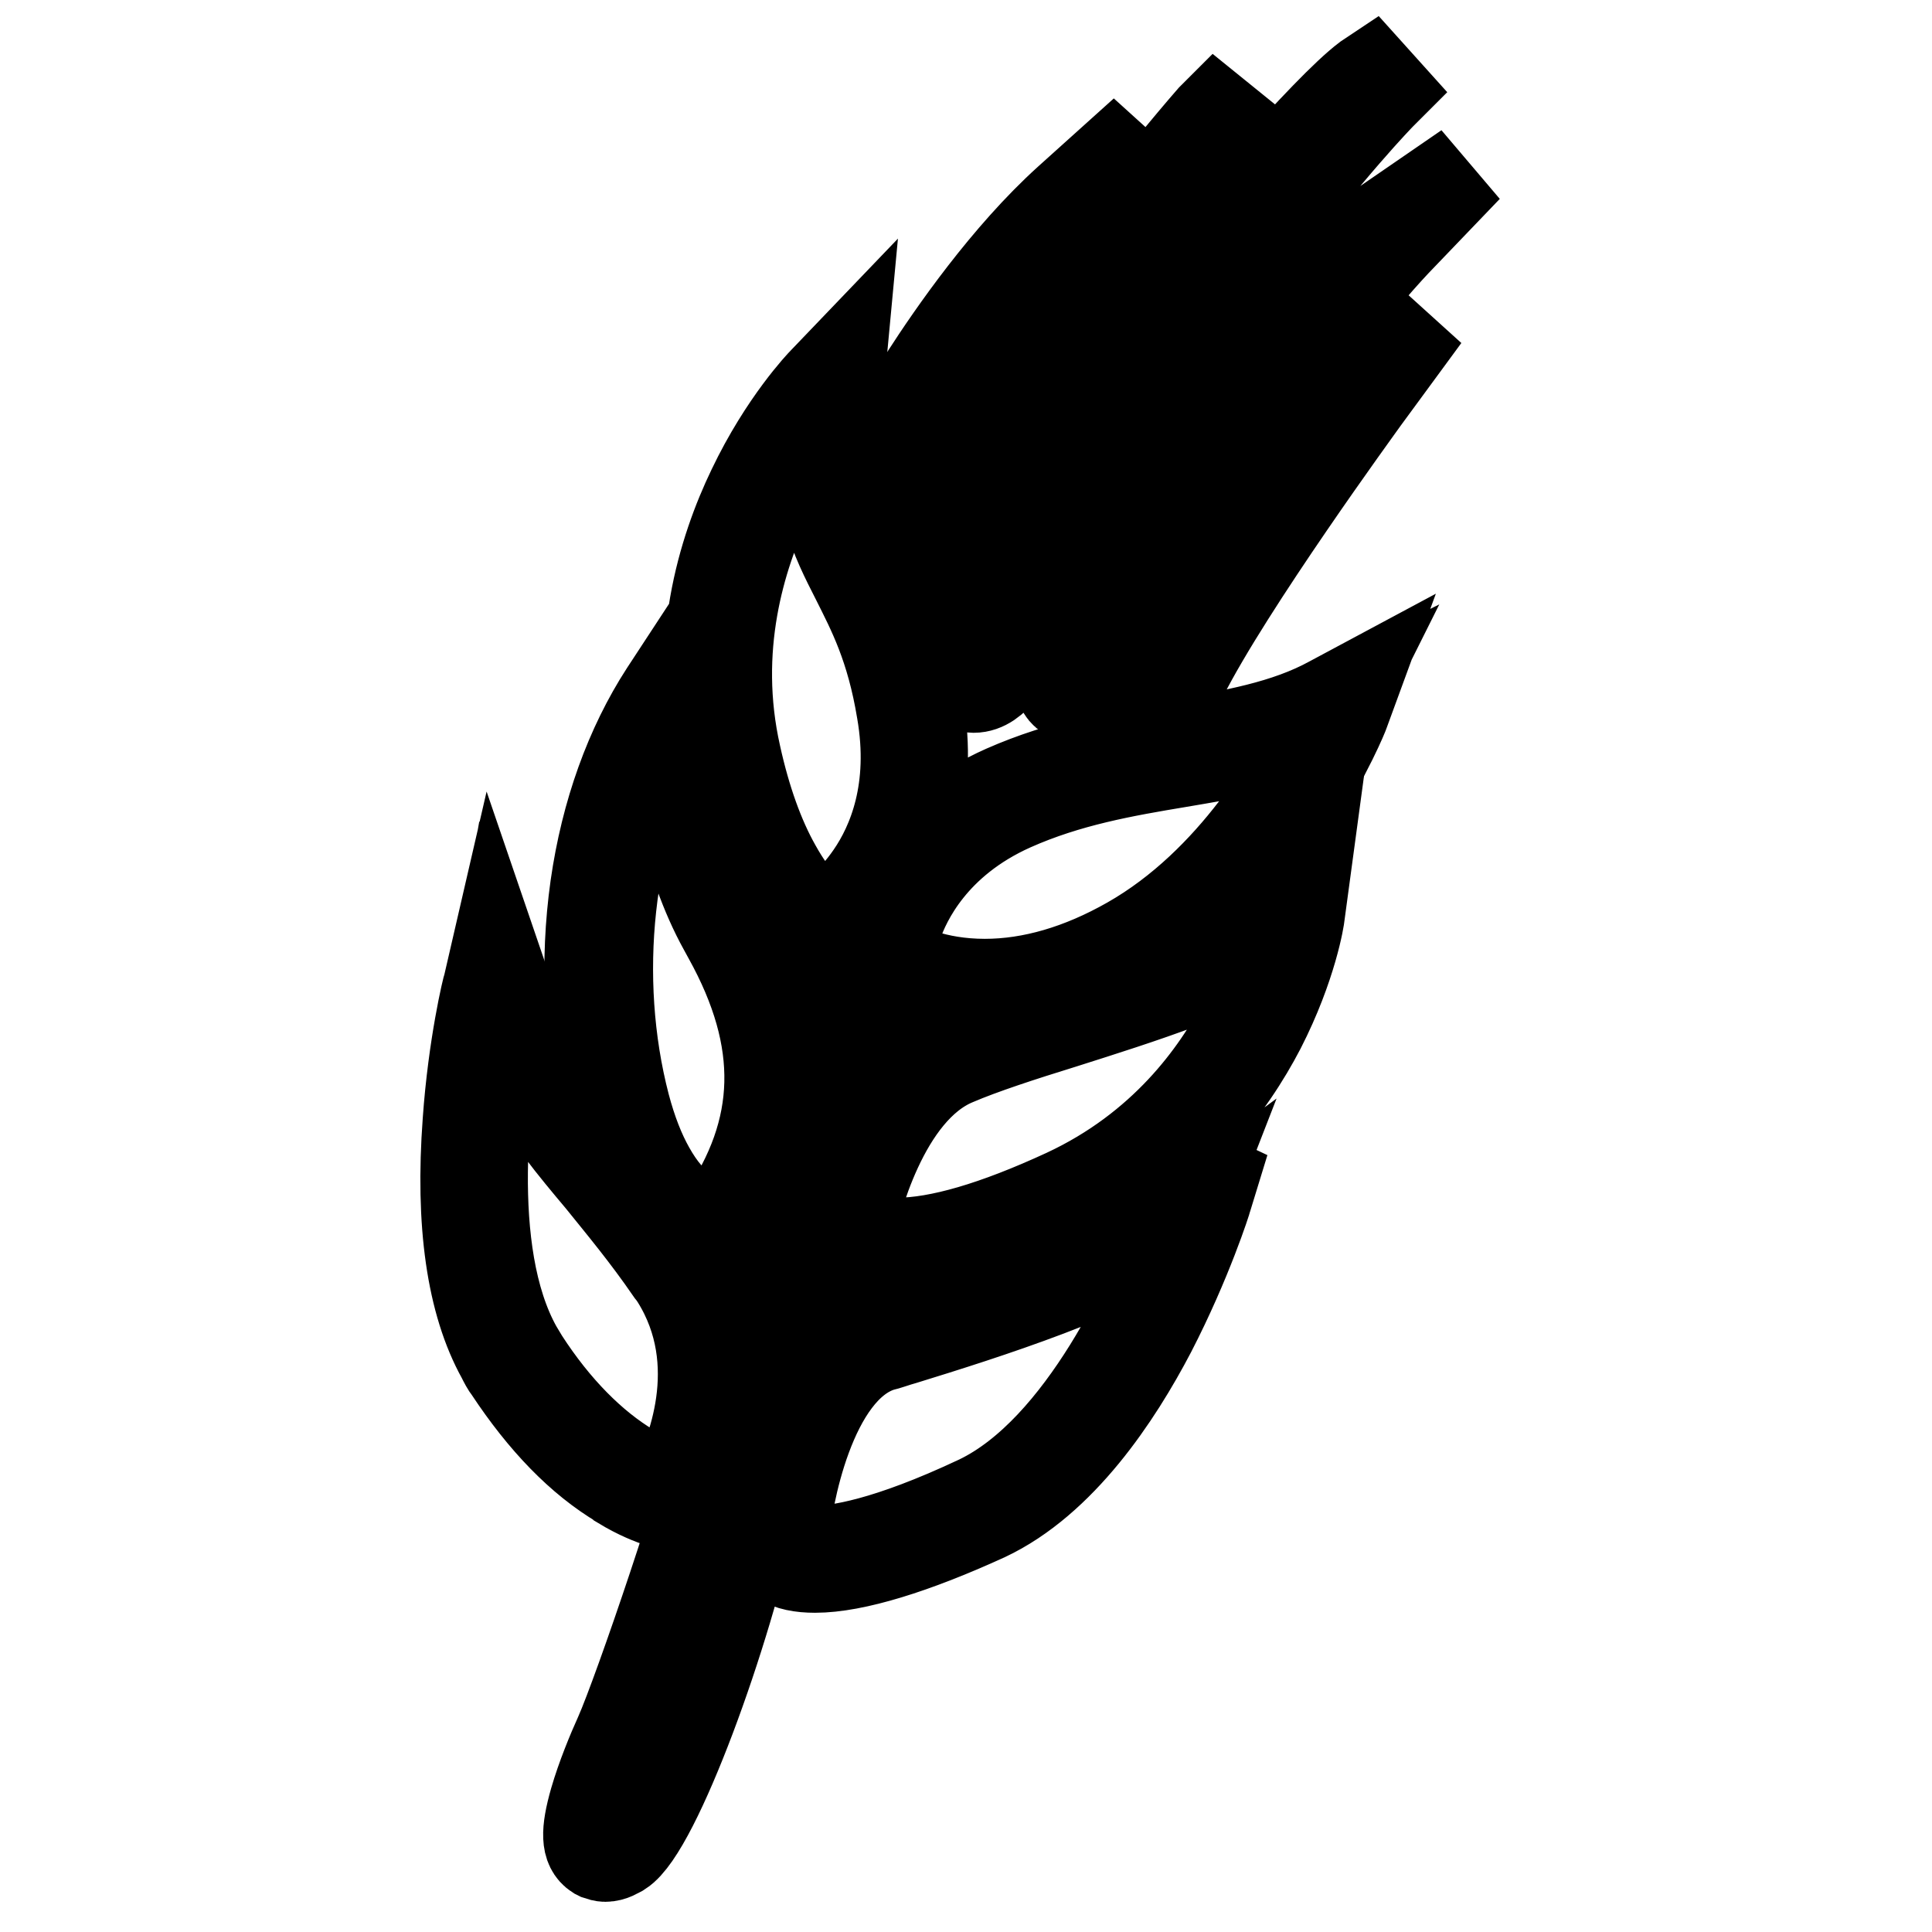
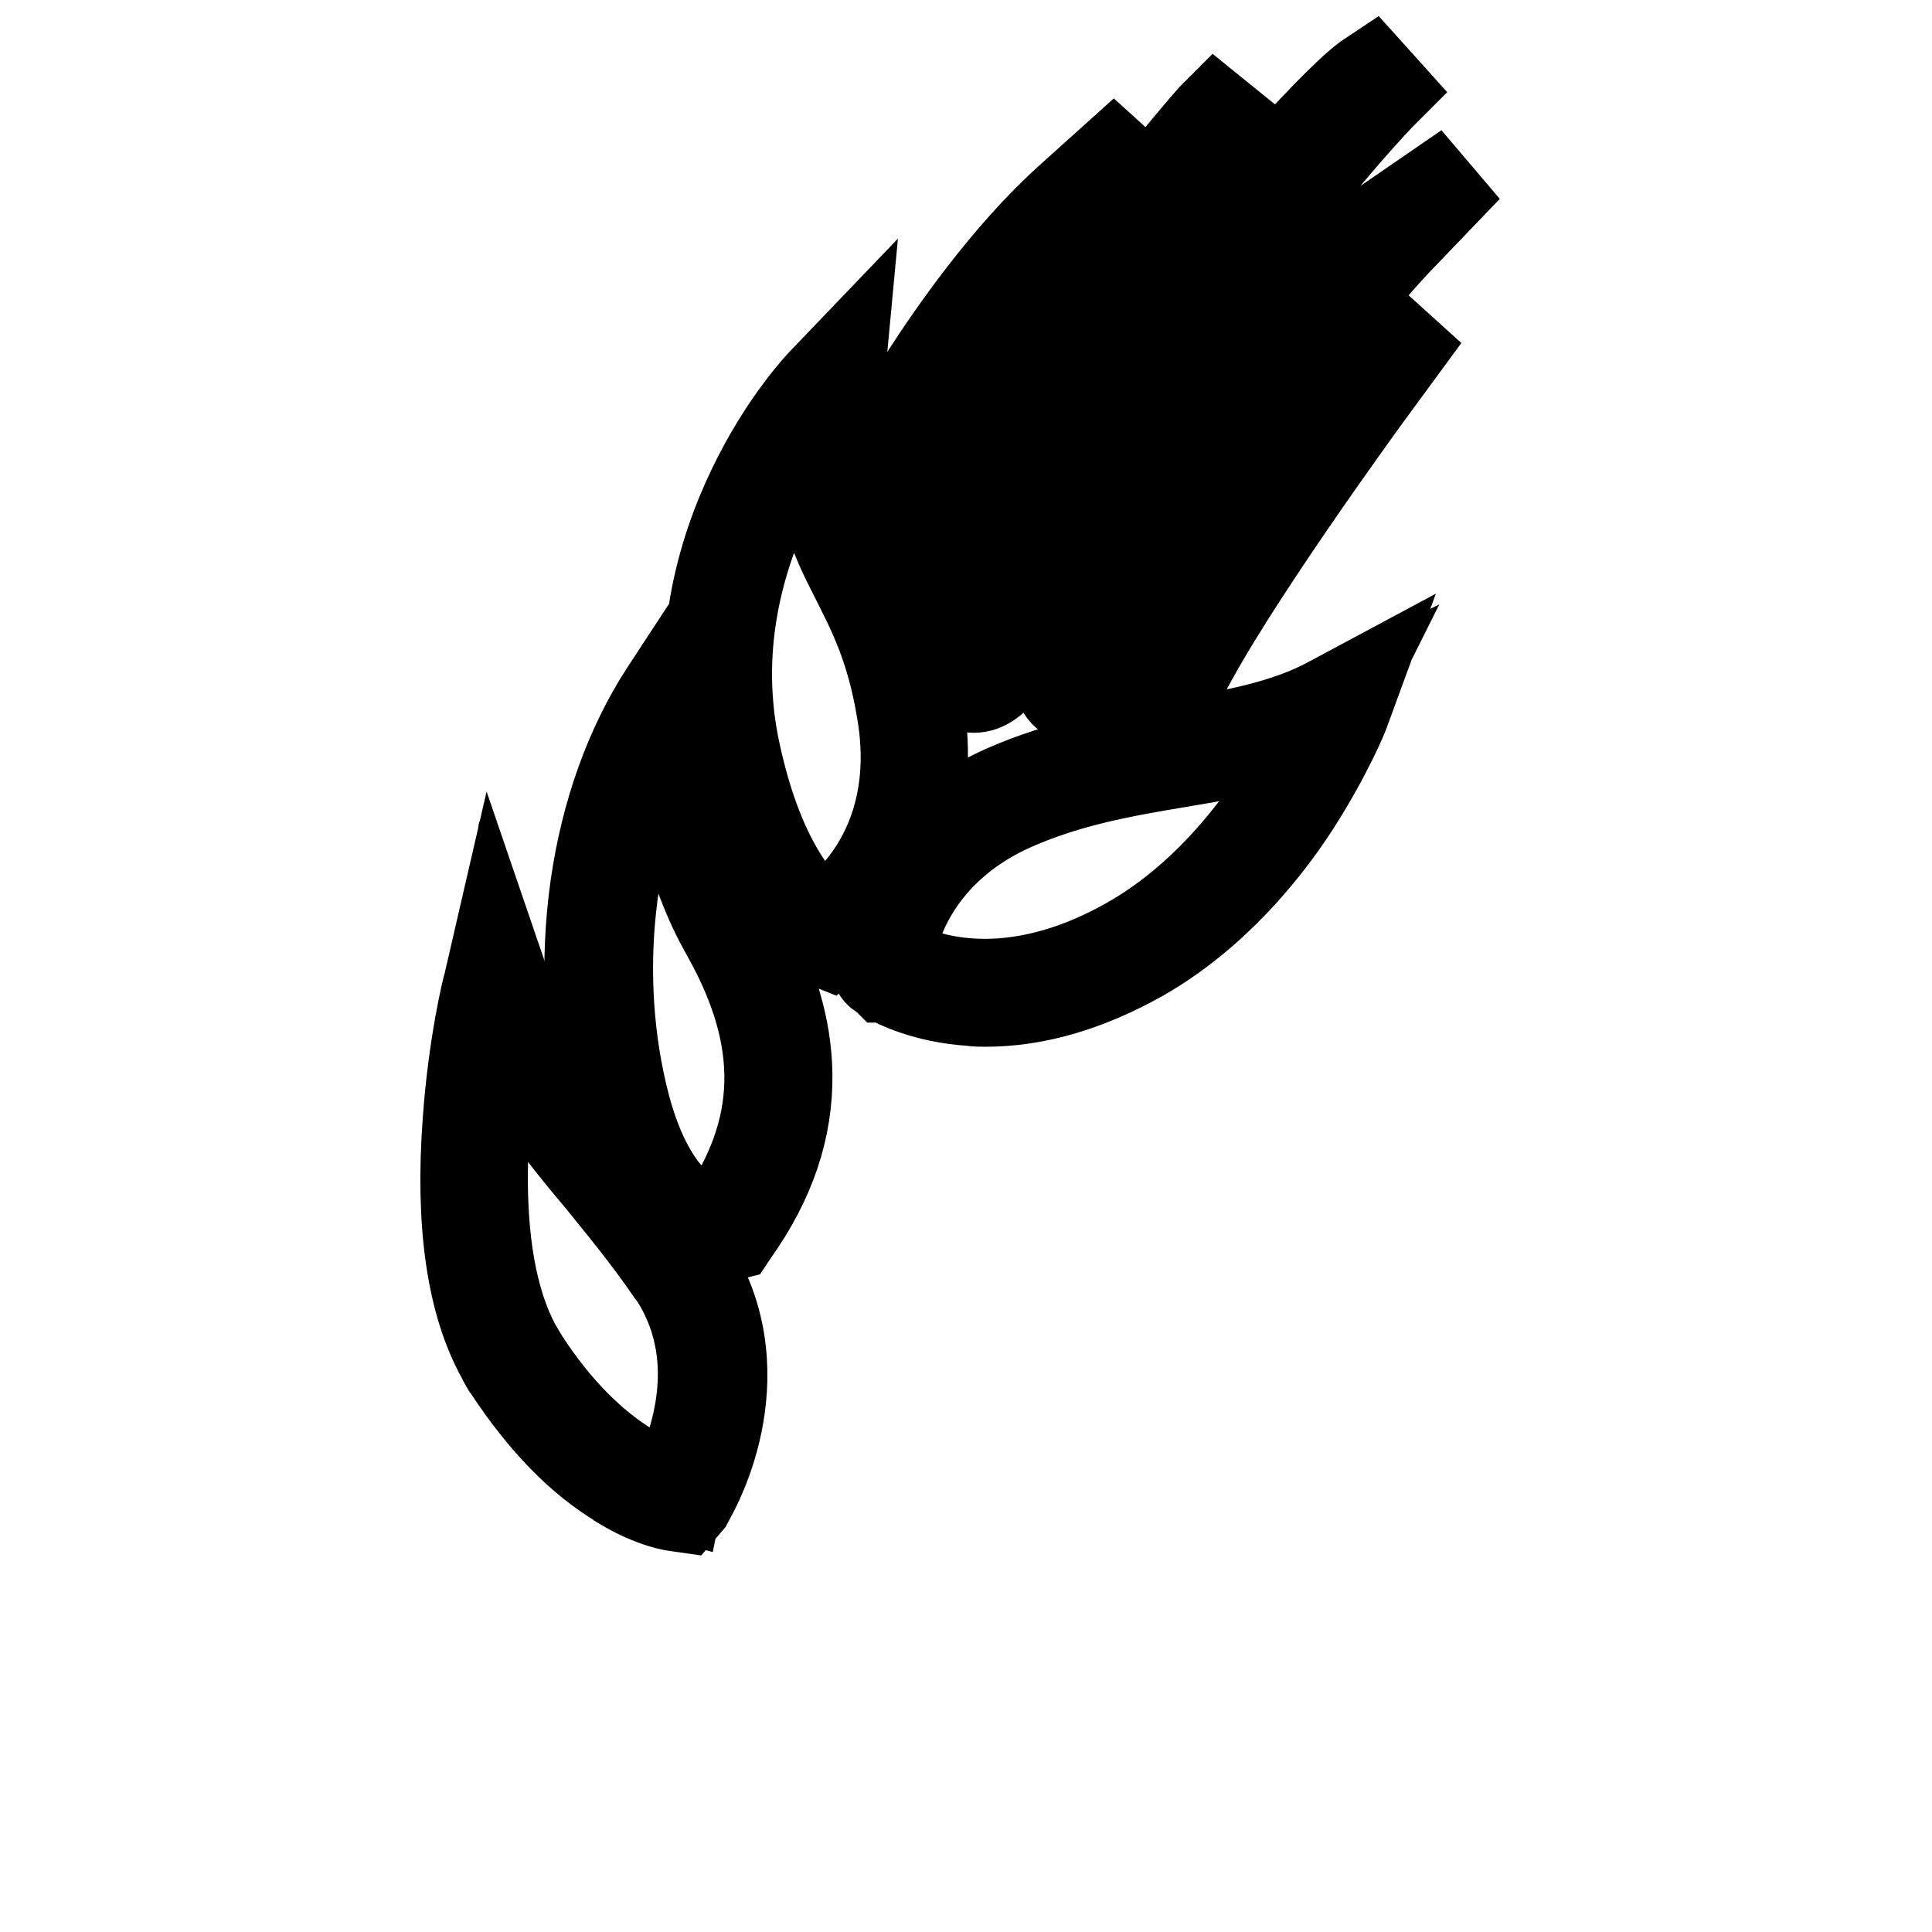
<svg xmlns="http://www.w3.org/2000/svg" version="1.1" x="0px" y="0px" viewBox="0 0 256 256" enable-background="new 0 0 256 256" xml:space="preserve">
  <g>
-     <path stroke-width="12" fill-opacity="0" stroke="#000000" d="M80.2,246c-0.3,0-0.6-0.1-0.9-0.2h0l-0.2-0.1c-1.4-0.9-1.5-2.9-0.3-7.1c0.9-3.1,2.3-6.5,3.3-8.7 c2.5-5.6,11.9-33.1,13.6-41.6c2.8-14.4,10.5-37.2,17-53.3l0.3-0.7l2.6,0.9l-0.2,0.7c-0.1,0.3-8.1,27.5-15.6,63.7 c-3.4,16.6-12.9,42.7-17.6,45.7C81.8,245.5,81.1,246,80.2,246z M79.9,244.4c0.1,0,0.2,0.1,0.3,0.1c0.4,0,0.9-0.3,1.1-0.4 c3.9-2.5,13.4-27.6,16.9-44.7c6.4-30.9,13.1-55.2,15.1-62c-6.2,16-13.5,37.5-16.2,51.2c-1.6,8.5-11.1,36.3-13.7,41.9 c-1,2.1-2.3,5.5-3.2,8.5C79.4,242,79.3,243.9,79.9,244.4L79.9,244.4z M108,207.7c-1.9,0-3.4-0.3-4.5-1c-0.6-0.4-1.1-0.9-1.4-1.4 c-0.3-0.6-0.5-1.3-0.4-2c0.3-4.8,3.5-23.6,14.4-27c0.9-0.3,1.9-0.6,3-0.9l0,0c11.1-3.5,34.2-10.7,38.8-17.6l4.3-6.5l-2.3,7.5 c0,0.1-2.6,8.3-7.4,17.6c-4.5,8.6-11.9,19.8-21.9,24.5C121.2,205.2,113.2,207.7,108,207.7L108,207.7z M159.3,157.3l-0.6,0.9 c-4.8,7.2-28.2,14.5-39.4,18l0,0c-1.1,0.3-2.1,0.7-3,0.9c-10.3,3.2-13.4,21.4-13.7,26.1c0,0.5,0.1,1,0.3,1.5 c0.2,0.4,0.6,0.8,1.1,1.1c0.9,0.6,2.3,0.8,4,0.8c5,0,12.9-2.4,22.2-6.8c9.7-4.6,17-15.6,21.4-24.1c4.8-9.2,7.3-17.3,7.3-17.4 L159.3,157.3L159.3,157.3z M108,206.4L108,206.4c-1.7,0-3-0.3-3.9-0.8c-0.4-0.3-0.8-0.6-1-1c-0.2-0.4-0.3-0.8-0.3-1.3 c0.2-4.4,3.4-22.7,13.5-25.8c0.9-0.3,1.9-0.6,3-0.9c10.5-3.3,30-9.4,37.5-15.8l1.4-1.3l-0.7,1.8c-3.3,9.2-12.6,31.3-27.6,38.4 C120.8,204,113,206.4,108,206.4z M156.1,162.6c-8.3,6.1-25.7,11.6-36.4,14.9c-1.1,0.3-2.1,0.7-3,0.9c-9.5,3-12.5,20.7-12.8,25 c0,0.3,0,0.5,0.2,0.8c0.1,0.2,0.3,0.4,0.6,0.6c0.7,0.4,1.9,0.7,3.4,0.7h0c2.8,0,9.3-0.9,21.6-6.7 C143.6,192.1,152.8,171.1,156.1,162.6L156.1,162.6z M118.9,167c-2.8,0-5.1-0.5-6.8-1.5c-1.2-0.7-1.7-1.4-1.7-1.6l-0.2-0.4l0.1-0.4 c0.1-0.8,3.6-19.9,15.4-24.8c3.7-1.5,8.9-3.2,14.4-4.9c12-3.8,25.6-8.1,30.1-13.1l2.5-2.8l-0.5,3.7c0,0.3-1,6.8-5.2,15 c-3.9,7.5-11.3,17.8-24.8,24.1C132.6,164.7,124.8,167,118.9,167z M111.2,163.3L111.2,163.3c0,0.1,0.4,0.7,1.4,1.3 c1.1,0.6,3,1.4,6.3,1.4c5.7,0,13.4-2.2,22.8-6.6c13.3-6.2,20.6-16.3,24.4-23.6c4.1-8,5.1-14.4,5.1-14.7l0.1-0.5l-0.3,0.4 c-4.7,5.2-18.4,9.5-30.5,13.3c-5.5,1.7-10.7,3.4-14.3,4.9C114.7,144,111.4,162.5,111.2,163.3L111.2,163.3z M118.9,165.7 L118.9,165.7c-3.2,0-5.1-0.7-6.1-1.3c-0.6-0.3-0.9-0.7-1.1-0.9l-0.2-0.2l0-0.2c0.6-3.2,4.3-19.2,14.6-23.5 c3.6-1.5,8.8-3.2,14.3-4.9c11-3.5,23.5-7.4,29.2-12.1l1.1-0.9l-0.3,1.4c-0.6,2.4-1.9,7.2-4.7,12.6c-3.8,7.3-11,17.3-24.2,23.4 C132.3,163.5,124.6,165.7,118.9,165.7L118.9,165.7z M112.6,163c0.2,0.1,0.4,0.3,0.7,0.5c0.9,0.5,2.6,1.2,5.6,1.2 c5.5,0,13-2.2,22.3-6.5c12.9-6,20-15.8,23.7-23c2.3-4.4,3.6-8.5,4.3-11c-6.3,4.4-18,8.1-28.4,11.4c-5.5,1.7-10.7,3.4-14.2,4.9 C116.9,144.5,113.2,160.2,112.6,163L112.6,163z" />
    <path stroke-width="12" fill-opacity="0" stroke="#000000" d="M130.6,132.7c-0.6,0-1.3,0-1.9-0.1c-6.1-0.4-10-2.4-11.2-3.1h-0.1l-0.1-0.1c-0.2-0.1-0.3-0.2-0.5-0.3 c-0.3-0.2-0.5-0.4-0.6-0.7c-0.7-1.2-0.5-3.8,0.5-6.7c1.2-3.4,5.1-12,16.4-17c7.7-3.4,15.3-4.7,22.7-6c7.5-1.3,14.6-2.5,20.6-5.8 l2.8-1.5l-1.1,3c0,0.1-2.2,5.5-6.5,12.2c-4,6.2-10.9,14.7-20.6,20.2C144,130.7,137.2,132.7,130.6,132.7L130.6,132.7z M117.8,128.6 L117.8,128.6c1,0.6,4.9,2.7,10.9,3c7,0.4,14.3-1.5,21.7-5.8c9.5-5.4,16.3-13.8,20.3-19.9c4.3-6.6,6.4-11.9,6.4-12l0.2-0.4l-0.4,0.2 c-6.2,3.4-13.4,4.7-20.9,5.9c-7.3,1.2-14.9,2.5-22.4,5.9c-11,4.9-14.8,13.1-15.9,16.4c-1,3-1,5.1-0.5,5.9c0.1,0.1,0.2,0.3,0.3,0.4 C117.5,128.4,117.7,128.5,117.8,128.6L117.8,128.6z M130.6,131.3L130.6,131.3c-6.9,0-11.3-2.3-12.4-2.9h0l-0.1-0.1l0,0l-0.1-0.1 c-0.1-0.1-0.2-0.1-0.3-0.2c-0.1-0.1-0.2-0.2-0.2-0.3c-0.4-0.7-0.4-2.8,0.5-5.7c1.1-3.3,4.8-11.4,15.7-16.2 c7.5-3.3,15.1-4.6,22.4-5.9c7-1.2,13.6-2.3,19.4-5.1l1.2-0.6l-0.6,1.3c-2.2,4.9-10.6,21.4-25.9,30 C143.6,129.4,136.9,131.3,130.6,131.3z M118.6,127.6c1,0.6,5.2,2.8,11.9,2.8c6.2,0,12.7-1.9,19.2-5.6c13.9-7.9,22-22.5,24.9-28.4 c-5.7,2.5-11.9,3.5-18.4,4.6c-7.2,1.2-14.7,2.5-22.1,5.8c-10.5,4.7-14.1,12.5-15.2,15.7c-0.9,2.7-0.8,4.4-0.6,4.9 c0,0,0.1,0.1,0.2,0.1h0.1L118.6,127.6L118.6,127.6z M109.4,124.9l-0.5-0.2c-0.1,0-0.4-0.2-1-0.5c-1.4-0.9-4.3-3.1-7.2-8.3 c-2.3-4.1-4.1-9.3-5.5-15.4c-3.4-14.8,0.6-27.6,4.5-35.7c4.2-8.8,9.2-14,9.4-14.2l2.3-2.4l-0.3,3.2c-1.1,13.3,1.5,18.3,4.4,24.2 c2.2,4.3,4.7,9.2,6.2,18c1.9,11.1-1.4,18.9-4.5,23.5c-3.4,5-7.2,7.3-7.4,7.4L109.4,124.9z M110.1,51l-0.3,0.3 c-0.2,0.2-5.1,5.3-9.2,14c-3.8,8-7.7,20.5-4.4,35.1c1.4,6,3.2,11.1,5.4,15.1c2.8,5,5.4,7.1,6.8,7.9c0.5,0.3,0.8,0.4,0.8,0.4l0.1,0 l0.1,0c0.2-0.1,3.8-2.3,7-7.1c3-4.4,6.2-12,4.4-22.8c-1.5-8.7-3.9-13.5-6.1-17.7c-3.1-6-5.7-11.1-4.5-24.7L110.1,51L110.1,51z  M109.3,123.5l-0.3-0.1c-0.1-0.1-0.2-0.1-0.4-0.2c-1.3-0.8-4-2.9-6.7-7.8c-2.2-4-4-9.1-5.4-15.1c-3.3-14.4,0.6-26.9,4.4-34.8 c2.9-6,6.2-10.4,7.9-12.4l1-1.2l-0.1,1.5c-0.8,12.2,1.8,17.2,4.7,22.9c2.2,4.2,4.6,9,6.1,17.6c1.8,10.6-1.3,18.1-4.3,22.5 c-2.7,4-5.8,6.3-6.7,6.9L109.3,123.5z M108.6,54.9c-1.8,2.3-4.4,6.1-6.8,11c-3.7,7.8-7.5,20-4.3,34.2c1.3,5.9,3.1,10.9,5.3,14.8 c2.6,4.7,5.1,6.7,6.3,7.4l0.1,0.1c1.1-0.8,3.8-2.9,6.2-6.4c2.9-4.2,5.9-11.4,4.1-21.8c-1.4-8.5-3.9-13.2-6-17.4 C110.6,71.1,108.1,66.3,108.6,54.9L108.6,54.9z M94.8,164c-1.2,0-3-0.3-5-1.5l-0.1-0.1c-2.2-1.3-4.1-3.5-5.7-6.4 c-1.4-2.5-2.5-5.5-3.5-9c-2.5-9.3-3-19.5-1.6-29.5c1.4-9.8,4.6-18.6,9.2-25.7l1.9-2.9l0.2,3.5c0,0.2,1.2,17.7,7.7,29.5l0.6,1.1 c3.8,6.8,5.7,13.1,5.8,19.3c0.1,7.2-2.2,14.1-7.1,21l-0.2,0.3l-0.4,0.1C96.6,163.8,95.9,164,94.8,164L94.8,164z M90.4,161.7 c1.8,1,3.4,1.3,4.4,1.3c1,0,1.6-0.2,1.6-0.2l0.1,0l0,0c4.8-6.7,7-13.4,6.9-20.5c-0.1-6-2-12.1-5.7-18.8l-0.6-1.1 c-6.6-12-7.8-29.7-7.8-29.9l0-0.5L89,92.4c-4.5,6.9-7.7,15.6-9,25.2c-1.4,9.8-0.9,19.9,1.6,29.1c0.9,3.5,2,6.4,3.4,8.8 C86.5,158.4,88.3,160.4,90.4,161.7L90.4,161.7L90.4,161.7z M94.8,162.7c-1,0-2.5-0.2-4.2-1.2h0l-0.1,0c0,0,0,0-0.1,0l-0.2-0.1 c-1.9-1.2-3.6-3.2-5.1-5.8c-1.3-2.4-2.4-5.3-3.3-8.7c-2.3-8.6-2.9-18.1-1.7-27.5c1.1-9.4,3.9-18,8.1-24.9L89,93l0.2,1.5 c0.5,5.2,2.3,18.5,7.7,28.1l0.6,1.1c7.8,14.2,7.5,26.5-1.1,38.7l-0.1,0.2l-0.2,0C95.8,162.6,95.4,162.7,94.8,162.7z M91.2,160.7 c1.5,0.8,2.8,1,3.6,1c0.4,0,0.6,0,0.8-0.1c8.2-11.9,8.5-23.8,0.9-37.5l-0.6-1.1c-5-9-6.9-20.9-7.6-26.9 c-7.8,13.9-9.9,33.5-5.5,50.4c0.9,3.4,2,6.2,3.3,8.5c1.4,2.5,3,4.4,4.8,5.5h0.3L91.2,160.7z" />
    <path stroke-width="12" fill-opacity="0" stroke="#000000" d="M90.5,199.7l-0.7-0.1c-0.1,0-3.1-0.3-7.4-2.9h0l-0.1-0.1c-5.4-3.2-10.3-8.3-14.8-15.1 c-0.4-0.5-0.7-1.1-1-1.7c-4-7.2-5.5-17.7-4.5-31.2c0.7-10,2.6-17.9,2.7-18l0.9-3.9l1.3,3.8c1.4,4,2.9,7.5,4.7,10.7 c2.9,5.3,6.2,9.2,9.9,13.6c3,3.6,6.1,7.3,9.5,12.2c0.5,0.7,0.9,1.5,1.4,2.2c4.2,7.6,3.6,15.3,2.4,20.4c-1.3,5.5-3.6,9.2-3.7,9.4 L90.5,199.7z M82.8,195.8c4.2,2.5,7,2.8,7.1,2.8l0.1,0l0.1-0.1c0.1-0.1,2.3-3.7,3.6-9.1c1.2-4.9,1.8-12.4-2.3-19.7 c-0.4-0.7-0.8-1.4-1.3-2.1c-3.4-4.9-6.4-8.6-9.4-12.2c-3.8-4.5-7.1-8.4-10-13.8c-1.8-3.3-3.4-6.8-4.7-10.9l-0.2-0.5l-0.1,0.5 c0,0.1-1.9,8-2.6,17.8c-1,13.3,0.5,23.6,4.4,30.6c0.3,0.6,0.6,1.1,1,1.6c4.3,6.7,9.2,11.6,14.4,14.8h0L82.8,195.8z M89.8,198.3 l-0.4-0.1c-0.9-0.2-3.3-0.8-6.5-2.7c-5.1-3.1-10.1-8.2-14.4-14.7c-0.3-0.5-0.7-1.1-1-1.6c-7.8-14.1-3.7-38.7-2.2-46l0.3-1.7 l0.6,1.6c1.2,3.2,2.5,6,4,8.7c3,5.4,6.4,9.5,10.1,13.8c3,3.6,6.1,7.2,9.4,12.1c0.5,0.7,0.9,1.4,1.3,2.1c6.9,12.5,0.3,25.5-1.1,28 L89.8,198.3z M66,135.1c-1.6,8.7-4.7,30.7,2.5,43.6c0.3,0.5,0.6,1,0.9,1.5c4.2,6.5,9.1,11.4,14.1,14.4c2.7,1.6,4.8,2.3,5.8,2.5 c1.6-3.1,7.3-15.2,0.9-26.7c-0.4-0.7-0.8-1.4-1.3-2c-3.3-4.8-6.4-8.5-9.3-12.1c-3.7-4.4-7.1-8.5-10.2-14 C68.2,140.1,67,137.7,66,135.1z M116.3,68c-0.3,0-0.7-0.1-1-0.2l-0.2-0.1c-0.4-0.3-0.7-0.7-0.8-1.3c-0.2-2,4-9.8,8.3-16.5 c3.6-5.6,10.8-16,19-23.4l10-9l-8,10.9c-0.7,1-18,24.7-24.1,36.7C119.4,65.7,118.2,68,116.3,68z M115.9,66.5 c0.1,0.1,0.3,0.1,0.4,0.1c0.7,0,1.6-1,2-2l0,0c5.6-11.1,20.6-32,23.7-36.3c-7.8,7.2-14.6,17.1-18.1,22.5 c-5.4,8.4-8.2,14.5-8.1,15.5C115.8,66.4,115.8,66.4,115.9,66.5L115.9,66.5z M142.6,92.4c-0.4,0-0.8-0.1-1.1-0.3 c-1.7-1-1.3-3.9-0.6-6.6c1-4.5,7.9-15.6,17.4-28.2c7.7-10.3,18.3-22.9,24.9-27.4l11.2-7.7L185,32c-0.2,0.2-22.4,23.5-38.4,57.8 l-0.1,0.2l-0.1,0.2C145.6,91,144.1,92.4,142.6,92.4L142.6,92.4z M183.3,31.6c-6.4,4.8-16.4,16.7-23.8,26.5 c-9.4,12.5-16.1,23.4-17.1,27.7c-0.9,3.6-0.5,4.7-0.1,4.9c0.1,0.1,0.2,0.1,0.3,0.1c0.8,0,1.9-0.9,2.6-1.7 C159.8,57.9,179.5,35.7,183.3,31.6L183.3,31.6z M129,91.1c-0.4,0-0.8-0.1-1.2-0.2c-0.1,0-0.1,0-0.2-0.1l0,0l-0.1-0.1 c-0.5-0.3-0.8-0.8-0.9-1.3c-0.5-3,5.1-14.2,8.5-20.5c4.4-8.2,10.8-19.1,15.7-25c10.7-12.9,25-29.5,30.3-33.5l0.6-0.4l1.8,2 l-0.5,0.5c-0.3,0.3-27.2,27.9-48.7,73.5C133.9,86.9,132,91.1,129,91.1L129,91.1z M128.3,89.5L128.3,89.5 C128.3,89.5,128.3,89.5,128.3,89.5c0.3,0.1,0.5,0.2,0.7,0.2c1.7,0,3.3-2.8,3.9-4.2l0,0c19.3-40.8,42.9-67.3,48-72.8 c-5.9,5.1-19,20.3-28.9,32.3c-4.8,5.8-11.2,16.6-15.5,24.7c-5.4,10.1-8.7,17.8-8.4,19.6C128.1,89.3,128.2,89.4,128.3,89.5z  M120.9,82.5c-0.5,0-0.9-0.1-1.3-0.4c-1.3-0.8-1.8-2.5-1.5-5.5c0.7-7.9,30.2-46.8,42.5-60.9l0.5-0.5l2.1,1.7l-0.4,0.6 c-0.3,0.4-32.9,44.6-38.5,63l-0.1,0.4l-0.3,0.3C123.7,81.4,122.4,82.5,120.9,82.5L120.9,82.5z M160.3,18.5 c-14.9,17.4-40.1,52-40.7,58.4c-0.2,2.2,0.1,3.6,0.8,4.1c0.2,0.1,0.3,0.1,0.6,0.1c0.7,0,1.6-0.6,2-0.9 C127.9,63.6,154.1,27,160.3,18.5L160.3,18.5z M153.5,92.4c-0.3,0-0.7-0.1-1-0.2l-0.2-0.1c-0.4-0.3-0.7-0.7-0.8-1.3 c-0.2-2,4-9.8,8.3-16.5c3.6-5.6,10.8-16,19-23.4l10-9l-8,10.9c-0.7,1-18,24.7-24.1,36.8C156.7,90,155.5,92.4,153.5,92.4z  M153.1,90.8c0.1,0.1,0.3,0.1,0.4,0.1c0.7,0,1.6-1,2-2l0,0c5.6-11.1,20.6-32,23.7-36.3c-7.8,7.2-14.6,17.1-18.1,22.5 c-5.4,8.4-8.2,14.5-8.1,15.5C153.1,90.7,153.1,90.8,153.1,90.8L153.1,90.8L153.1,90.8z" />
  </g>
</svg>